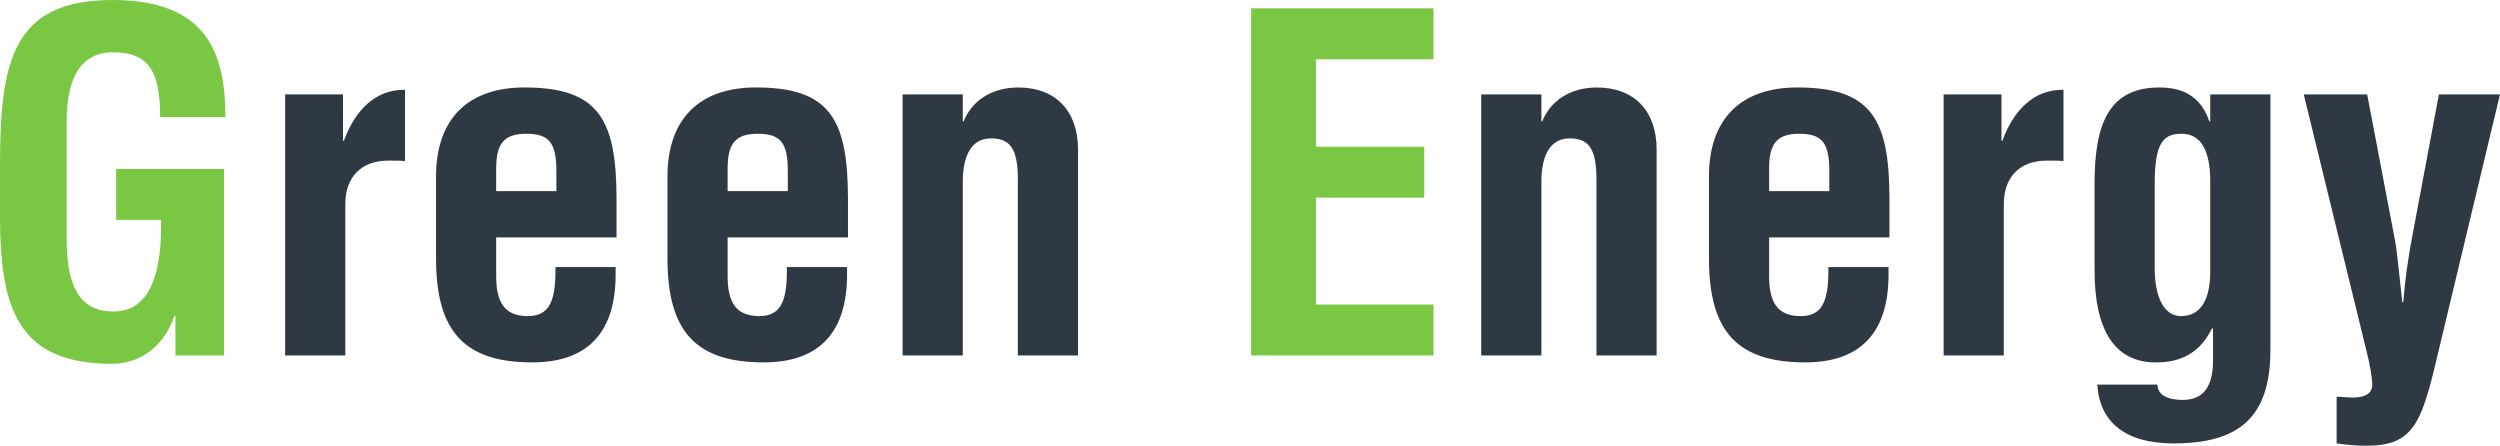
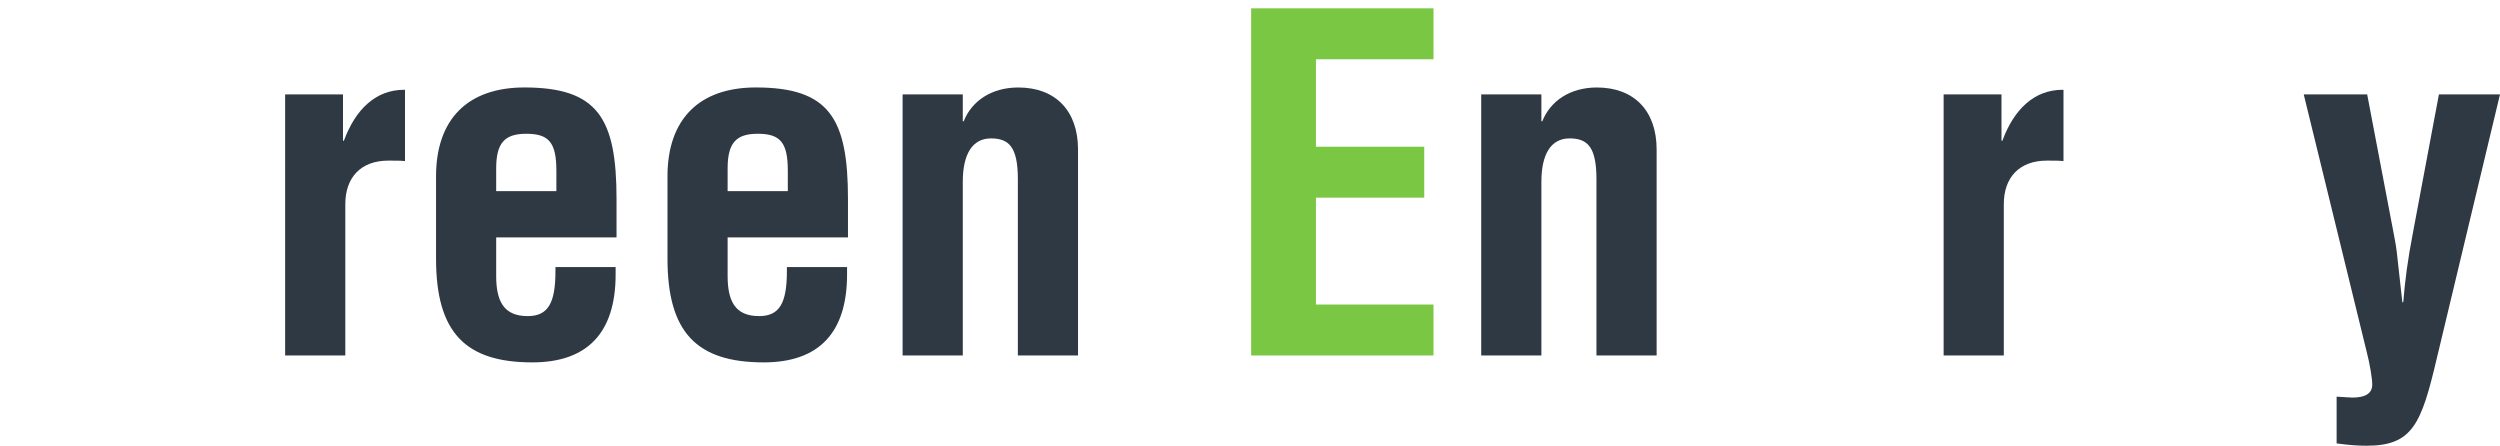
<svg xmlns="http://www.w3.org/2000/svg" version="1.1" id="レイヤー_1" x="0px" y="0px" width="183.632px" height="32.739px" viewBox="88.882 9.892 183.632 32.739" enable-background="new 88.882 9.892 183.632 32.739" xml:space="preserve">
  <g>
-     <path fill="#79C743" d="M105.438,18.493h-4.794c0-3.297-0.781-4.759-3.467-4.759c-2.313,0-3.4,1.802-3.4,5.099v8.602   c0,3.808,1.156,5.338,3.434,5.338c2.276,0,3.502-2.006,3.502-6.256v-0.476h-3.298v-3.739h7.921v13.7h-3.569v-2.924h-0.067   c-0.851,2.448-2.686,3.536-4.59,3.536c-6.936,0-8.228-4.08-8.228-10.846v-3.672c0-7.717,0.918-12.204,8.261-12.204   C104.111,9.892,105.438,13.836,105.438,18.493z" />
    <path fill="#2E3944" d="M118.631,21.723c-0.307-0.034-0.714-0.034-1.224-0.034c-2.04,0-3.161,1.258-3.161,3.196v11.116h-4.42   V16.828h4.25v3.399h0.067c0.851-2.312,2.346-3.74,4.419-3.74h0.068V21.723z" />
    <path fill="#2E3944" d="M134.168,24.51v2.822h-8.84v2.821c0,1.802,0.512,2.958,2.313,2.958c1.496,0,2.04-0.952,2.04-3.298v-0.306   h4.42v0.544c0,4.249-2.04,6.459-6.12,6.459c-4.93,0-7.07-2.21-7.07-7.615v-6.052c0-4.182,2.312-6.527,6.492-6.527   C132.808,16.318,134.168,18.595,134.168,24.51z M129.749,23.932v-1.495c0-2.074-0.545-2.72-2.21-2.72   c-1.598,0-2.211,0.68-2.211,2.55v1.665H129.749z" />
    <path fill="#2E3944" d="M151.168,24.51v2.822h-8.84v2.821c0,1.802,0.512,2.958,2.313,2.958c1.496,0,2.04-0.952,2.04-3.298v-0.306   h4.42v0.544c0,4.249-2.04,6.459-6.12,6.459c-4.93,0-7.07-2.21-7.07-7.615v-6.052c0-4.182,2.312-6.527,6.492-6.527   C149.808,16.318,151.168,18.595,151.168,24.51z M146.749,23.932v-1.495c0-2.074-0.545-2.72-2.21-2.72   c-1.598,0-2.211,0.68-2.211,2.55v1.665H146.749z" />
    <path fill="#2E3944" d="M168.066,20.874v15.128h-4.42V23.05c0-2.346-0.646-2.992-1.971-2.992c-1.395,0-2.074,1.189-2.074,3.195   v12.749h-4.42V16.828h4.42V18.8h0.067c0.578-1.462,2.007-2.482,4.012-2.482C166.399,16.318,168.066,18.017,168.066,20.874z" />
    <path fill="#79C743" d="M194.177,10.504v3.74h-8.635v6.425h7.955v3.74h-7.955v7.854h8.635v3.739h-13.395V10.504H194.177z" />
    <path fill="#2E3944" d="M210.566,20.874v15.128h-4.42V23.05c0-2.346-0.646-2.992-1.971-2.992c-1.395,0-2.074,1.189-2.074,3.195   v12.749h-4.42V16.828h4.42V18.8h0.067c0.578-1.462,2.007-2.482,4.012-2.482C208.9,16.318,210.566,18.017,210.566,20.874z" />
-     <path fill="#2E3944" d="M227.668,24.51v2.822h-8.84v2.821c0,1.802,0.512,2.958,2.313,2.958c1.496,0,2.04-0.952,2.04-3.298v-0.306   h4.42v0.544c0,4.249-2.04,6.459-6.12,6.459c-4.931,0-7.07-2.21-7.07-7.615v-6.052c0-4.182,2.312-6.527,6.492-6.527   C226.308,16.318,227.668,18.595,227.668,24.51z M223.249,23.932v-1.495c0-2.074-0.545-2.72-2.21-2.72   c-1.598,0-2.211,0.68-2.211,2.55v1.665H223.249z" />
    <path fill="#2E3944" d="M240.452,21.723c-0.306-0.034-0.714-0.034-1.224-0.034c-2.039,0-3.161,1.258-3.161,3.196v11.116h-4.42   V16.828h4.25v3.399h0.067c0.85-2.312,2.346-3.74,4.42-3.74h0.067V21.723z" />
-     <path fill="#2E3944" d="M251.162,18.8h0.068v-1.972h4.42v18.766c0,4.896-2.244,6.868-7.105,6.868c-3.57,0-5.439-1.564-5.61-4.318   h4.42c0,0.68,0.611,1.122,1.87,1.122c1.496,0,2.21-0.985,2.21-2.89v-2.313l-0.067-0.067c-1.088,2.243-2.891,2.516-4.148,2.516   c-3.06,0-4.487-2.448-4.487-6.765v-6.357c0-4.352,1.021-7.072,4.76-7.072C249.428,16.318,250.584,17.134,251.162,18.8z    M247.15,29.577c0,2.006,0.613,3.535,1.938,3.535c1.461,0,2.142-1.258,2.142-3.264v-6.664c0-2.176-0.646-3.467-2.107-3.467   c-1.359,0-1.973,0.68-1.973,3.705V29.577z" />
    <path fill="#2E3944" d="M262.758,16.828l1.938,10.165c0.068,0.373,0.17,0.85,0.238,1.428l0.407,3.672h0.067   c0.137-1.633,0.307-3.026,0.748-5.304l1.871-9.961h4.486l-4.656,19.446c-1.123,4.759-1.769,6.357-5.136,6.357   c-0.577,0-1.222-0.035-2.208-0.17v-3.434c0.611,0.033,0.986,0.067,1.155,0.067c0.85,0,1.462-0.238,1.462-0.952   c0-0.441-0.17-1.496-0.409-2.414l-4.623-18.901H262.758z" />
  </g>
</svg>